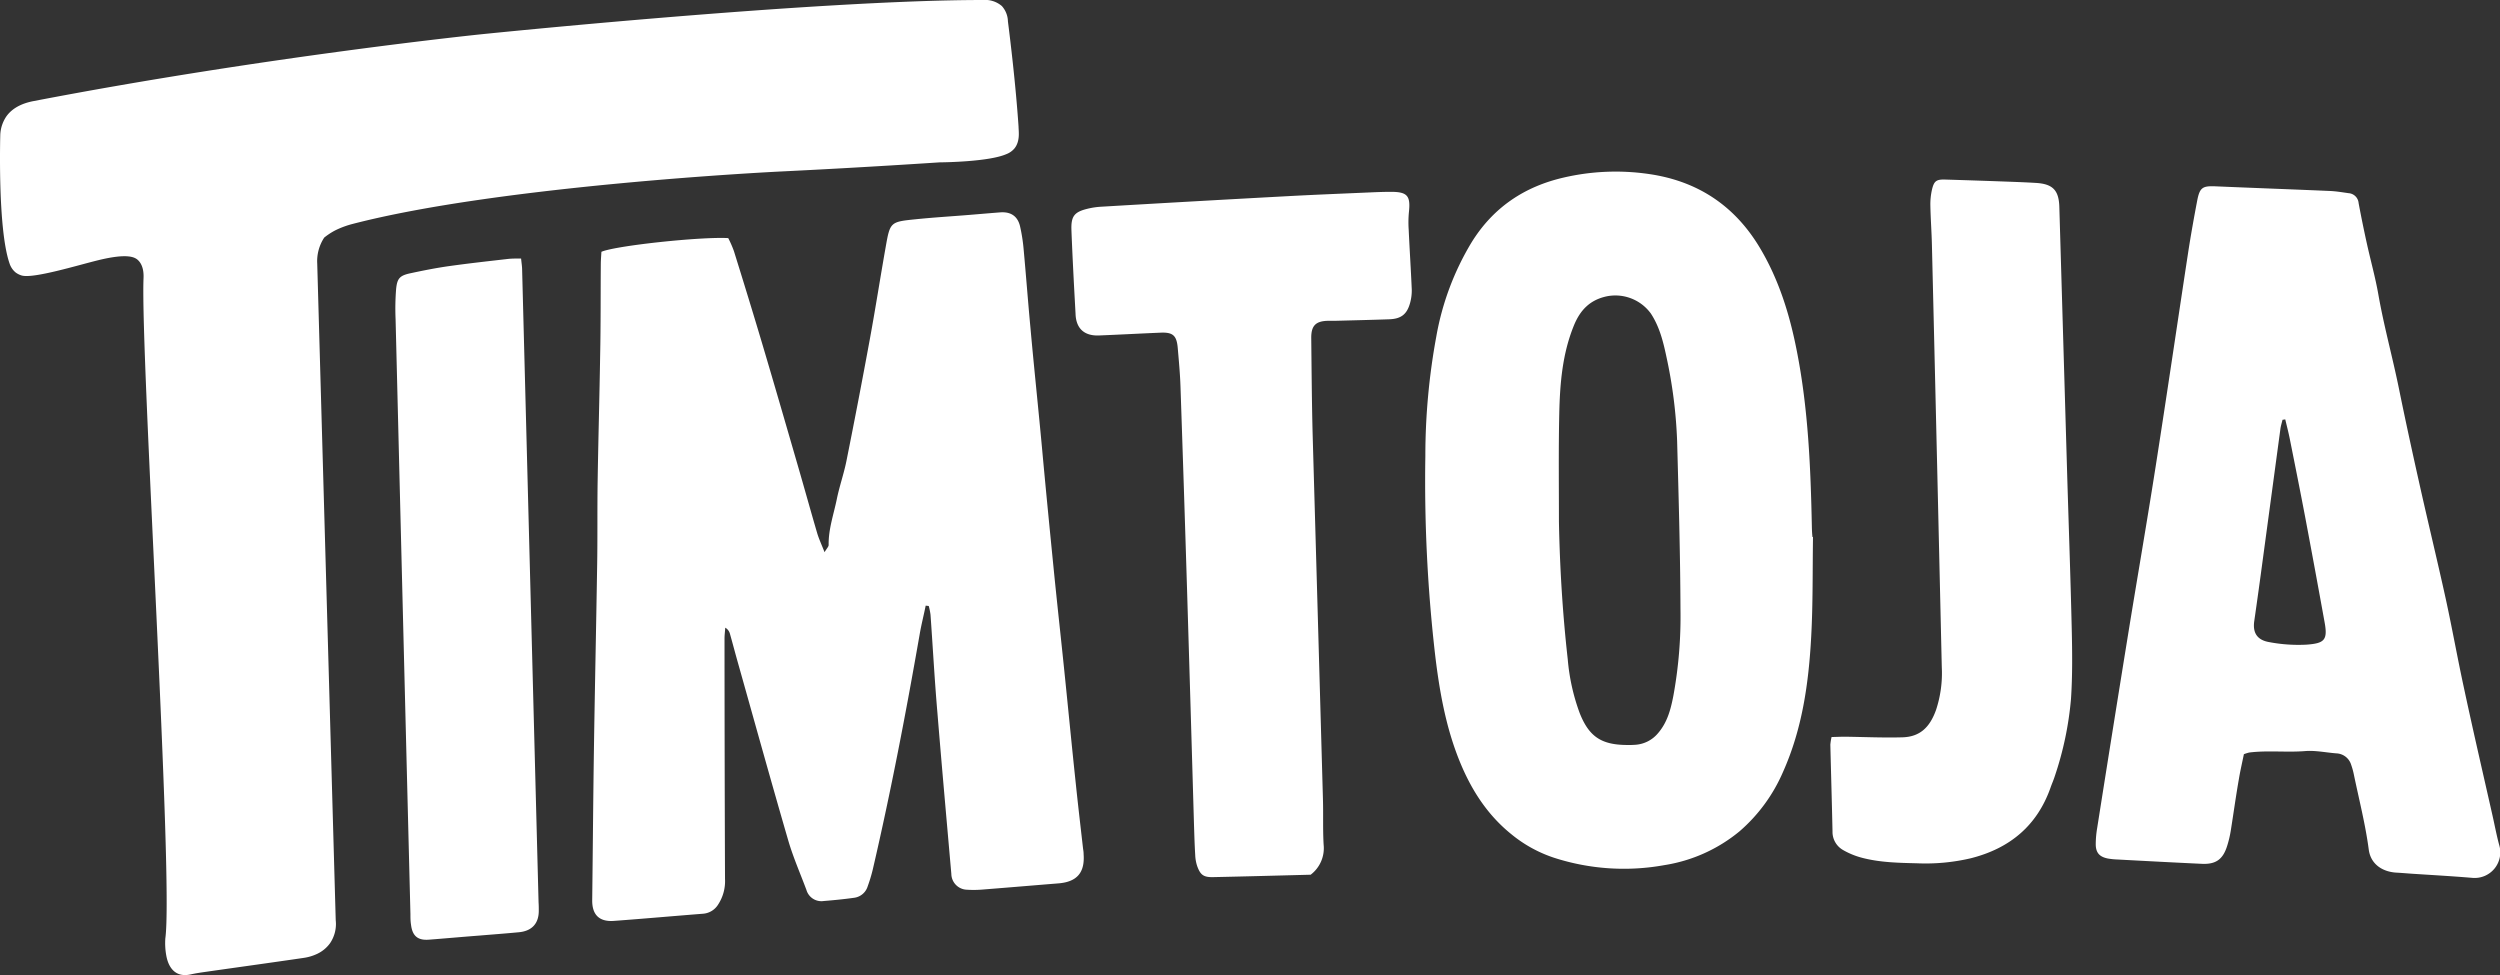
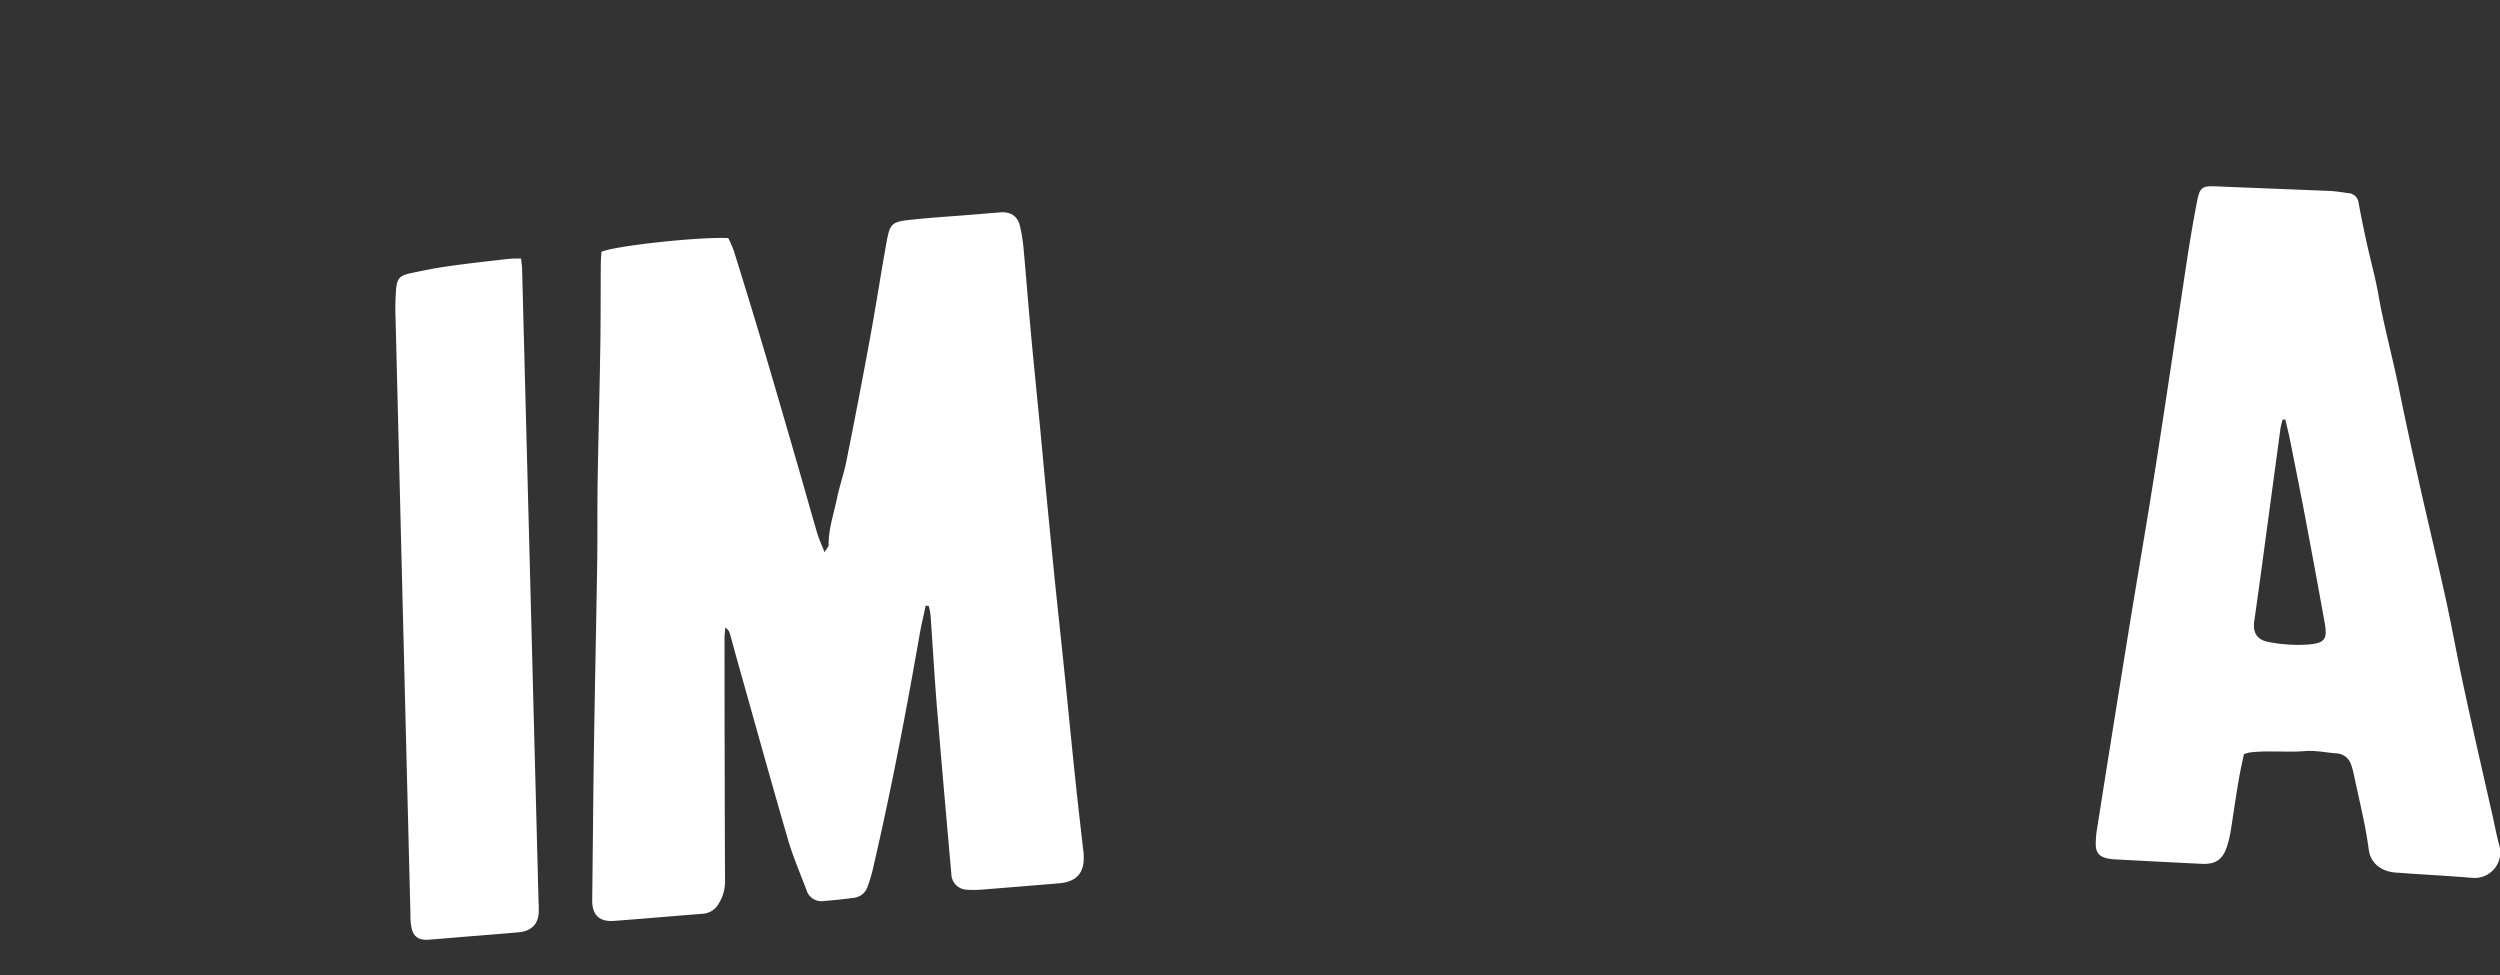
<svg xmlns="http://www.w3.org/2000/svg" viewBox="0 0 611.06 238.34">
  <rect x="0" y="0" width="611.06" height="238.34" fill="#333333" stroke="none" />
  <defs>
    <style>.cls-1{fill:#fff;}</style>
  </defs>
  <title>TIMTOJA BLANCORecurso 2</title>
  <g data-name="Capa 2" id="Capa_2">
    <g data-name="Capa 1" id="Capa_1-2">
      <path d="M264.71,207.29c-.59-5.21-1.21-10.43-1.75-15.65-1-9.39-1.9-18.79-2.87-28.19-.79-7.69-1.64-15.37-2.41-23-1-10.07-2-20.14-2.92-30.21s-2-20.13-2.9-30.19c-.6-6.37-1.07-12.74-1.66-19.11a41.48,41.48,0,0,0-.88-5.65c-.6-2.49-2.29-3.58-4.87-3.38s-5,.41-7.44.61c-4.39.36-8.79.62-13.17,1.07-6.24.63-6.28.67-7.36,6.8-1.33,7.52-2.5,15.06-3.88,22.57q-2.73,14.86-5.71,29.71c-.63,3.13-1.71,6.18-2.35,9.31-.76,3.72-2.06,7.34-2,11.22,0,.42-.47.86-1,1.77-.74-1.9-1.39-3.26-1.81-4.69-1.61-5.49-3.13-11-4.73-16.5-2.9-10-5.79-20-8.75-29.95-2.23-7.5-4.54-15-6.86-22.45A26.91,26.91,0,0,0,178,58.2c-6.75-.38-27.71,1.87-31,3.35-.05.91-.14,1.94-.15,3-.06,7.45,0,14.9-.16,22.34-.16,10.21-.45,20.42-.61,30.63-.11,7.06,0,14.13-.13,21.19-.23,14.6-.55,29.19-.77,43.79-.19,12.5-.28,25-.43,37.5-.05,3.56,1.7,5.35,5.28,5.09,7.25-.53,14.5-1.18,21.76-1.75a4.75,4.75,0,0,0,3.76-2.28,10.45,10.45,0,0,0,1.66-6.24q-.11-29.34-.12-58.69c0-.91.12-1.81.18-2.71a2.44,2.44,0,0,1,1.11,1.37c.7,2.47,1.36,5,2.05,7.43,4.06,14.41,8.06,28.85,12.24,43.22,1.2,4.11,2.94,8.06,4.44,12.08a3.81,3.81,0,0,0,4.23,2.71c2.48-.2,5-.45,7.42-.79a4,4,0,0,0,3.33-2.82,37.32,37.32,0,0,0,1.24-4.11c4.43-19.06,8.11-38.26,11.47-57.53.4-2.33,1-4.64,1.46-6.95l.75.09a15.76,15.76,0,0,1,.43,2.13c.57,8,1,16,1.69,24,1.07,13.12,2.25,26.24,3.4,39.36a3.93,3.93,0,0,0,3.85,3.86,25.7,25.7,0,0,0,4-.06c6.11-.48,12.21-1,18.31-1.49,4.54-.36,6.51-2.62,6.17-7.16C264.87,208.24,264.77,207.77,264.71,207.29Z" class="cls-1" />
-       <path d="M442.86,128.65c-.29-14.32-.88-28.63-3.65-42.74-1.75-9-4.4-17.59-9.14-25.48-6.16-10.23-15.2-16.18-27-17.89a56.2,56.2,0,0,0-20.83.85c-9.73,2.23-17.33,7.4-22.57,15.88a66.85,66.85,0,0,0-8.59,22.91,161.18,161.18,0,0,0-2.69,29.31,370.63,370.63,0,0,0,2.46,49.17c1,8.15,2.42,16.23,5.37,24,2.83,7.44,6.83,14.08,13.1,19.17a32.47,32.47,0,0,0,10.48,5.81,55.41,55.41,0,0,0,27,1.82,38.09,38.09,0,0,0,18.39-8.27,40.15,40.15,0,0,0,10.59-14.44c4.74-10.55,6.31-21.78,6.92-33.15.44-8.1.32-16.22.44-24.34h-.13C442.91,130.37,442.88,129.51,442.86,128.65ZM409,170.13c-.64,3.29-1.48,6.5-3.79,9.14a7.88,7.88,0,0,1-5.46,2.77,22.13,22.13,0,0,1-2.3.05c-6.13-.08-9.09-2.12-11.34-7.81a49.92,49.92,0,0,1-2.91-13.09c-1.26-11.2-1.95-22.44-2.16-33.72,0-8.78-.11-17.56.08-26.34.16-7.35.75-14.67,3.6-21.62,1.52-3.7,3.88-6.2,8-7.08a10.73,10.73,0,0,1,10.8,4.22c2.09,3.19,3,6.81,3.77,10.45a116.33,116.33,0,0,1,2.64,20.7c.37,13.75.77,27.49.82,41.24A107.41,107.41,0,0,1,409,170.13Z" class="cls-1" />
      <path d="M610.82,206.39c-.61-2.3-1.05-4.65-1.58-7-2.35-10.43-4.77-20.84-7-31.28-1.58-7.28-2.88-14.61-4.47-21.88-2.05-9.32-4.31-18.59-6.39-27.91-1.73-7.73-3.42-15.47-5-23.24S582.7,79.78,581.33,72c-.74-4.22-1.91-8.37-2.83-12.56q-1.08-4.89-2-9.81a2.64,2.64,0,0,0-2.43-2.41c-1.52-.21-3-.47-4.56-.54-9.28-.4-18.56-.73-27.84-1.13-3.34-.15-4,.24-4.64,3.59-.8,4.22-1.56,8.45-2.21,12.69-2.66,17.45-5.22,34.91-7.95,52.35-2.14,13.67-4.51,27.3-6.72,40.95q-3.82,23.6-7.54,47.2a24.36,24.36,0,0,0-.36,4c0,2.11.93,3.12,3,3.52a17.44,17.44,0,0,0,2.28.23c6.89.37,13.77.74,20.66,1.06,3.41.16,5.15-1.09,6.17-4.35a26.35,26.35,0,0,0,.87-3.61c.68-4.24,1.26-8.49,2-12.72.33-2,.81-4.07,1.23-6.12a11.88,11.88,0,0,1,1.27-.4c4.52-.57,9.08,0,13.62-.35,2.53-.22,5.13.35,7.7.55a3.94,3.94,0,0,1,3.63,2.79,17.48,17.48,0,0,1,.68,2.48c1.26,6.07,2.81,12.11,3.62,18.24.47,3.62,3.4,5.44,6.72,5.64,1.34.07,2.67.19,4,.28,4.87.32,9.74.59,14.6,1A6.26,6.26,0,0,0,610.82,206.39Zm-47.09-48.82a38.24,38.24,0,0,1-9.07-.62c-2.31-.39-4.16-1.67-3.67-5.11q1.1-7.65,2.12-15.3,2.14-15.85,4.28-31.73c.1-.74.34-1.46.51-2.2l.67-.1c.39,1.64.82,3.27,1.14,4.92,1.27,6.34,2.54,12.69,3.74,19q2.41,12.78,4.72,25.57C569,156.45,568.18,157.25,563.73,157.57Z" class="cls-1" />
-       <path d="M344.32,56.17a26.58,26.58,0,0,1,.05-4.28c.44-4-.33-5-4.39-5-1.62,0-3.25.06-4.88.13-6.8.3-13.59.56-20.38.93q-22.82,1.23-45.62,2.58a18.13,18.13,0,0,0-2.84.39c-3.67.82-4.52,1.81-4.37,5.48.26,6.76.63,13.53,1,20.29C263,80.28,265,82.1,268.52,82c5.07-.2,10.13-.48,15.19-.69,3-.12,3.9.71,4.16,3.75s.57,6.28.67,9.42q.85,24.9,1.61,49.79.87,28.62,1.69,57.25c.08,2.48.15,5,.3,7.44a9.74,9.74,0,0,0,.5,2.79c.78,2.13,1.58,2.69,3.88,2.64,8-.17,16.08-.39,23.84-.59a8.13,8.13,0,0,0,3.17-7.32c-.22-3.71-.06-7.44-.17-11.16q-1.23-44.09-2.49-88.17c-.23-8.2-.28-16.41-.37-24.62,0-2.87,1.06-4,3.89-4.11.57,0,1.15,0,1.72,0,4.5-.12,9-.22,13.51-.38,2.81-.11,4.24-1.2,5-3.85a11.43,11.43,0,0,0,.45-3.38C344.86,65.89,344.54,61,344.32,56.17Z" class="cls-1" />
-       <path d="M505.23,114.7q-.94-32.07-1.88-64.14c-.12-4.09-1.63-5.61-5.74-5.85-2.11-.13-4.21-.21-6.32-.29q-7.89-.29-15.79-.53c-2.16-.07-2.76.31-3.26,2.39a16,16,0,0,0-.41,4c.06,3.24.31,6.48.38,9.72q.9,37.36,1.76,74.74.33,14.17.65,28.35a28.68,28.68,0,0,1-1.4,10.42c-1.51,4.23-3.9,6.59-8.23,6.71-4.68.13-9.37-.09-14.06-.15-1,0-2,.05-3.25.08a12.73,12.73,0,0,0-.3,1.87c.17,7.07.38,14.13.53,21.19a5.09,5.09,0,0,0,2.55,4.54,18.75,18.75,0,0,0,4.73,1.93c4.39,1.14,8.9,1.22,13.4,1.33a48.26,48.26,0,0,0,13.12-1.23c9.5-2.4,16.19-7.92,19.49-17.26.31-.9.71-1.78,1-2.68a80.61,80.61,0,0,0,4-19c.38-5.7.31-11.45.18-17.17C506.08,140.66,505.61,127.68,505.23,114.7Z" class="cls-1" />
      <path d="M127.62,65.93c0-.75-.13-1.49-.25-2.74-1.24,0-2.19,0-3.11.09-4.85.56-9.7,1.09-14.53,1.77-3.12.44-6.23,1.06-9.31,1.72-2.71.57-3.36,1.23-3.61,4A60.7,60.7,0,0,0,96.69,78q1.8,72.71,3.63,145.42c0,.86,0,1.72.14,2.57.32,2.76,1.63,3.9,4.36,3.69,4.1-.31,8.2-.69,12.3-1,3.24-.27,6.49-.51,9.73-.82s4.85-2.22,4.84-5.26c0-.66,0-1.33-.05-2Q129.63,143.21,127.62,65.93Z" class="cls-1" />
-       <path d="M229.74,39.68c1.38,0,12.06-.18,16.22-2a4.83,4.83,0,0,0,2-1.4c1.45-1.79,1-4.27,1-5.3-.7-10.47-2.1-21.83-2.6-25.77a5.8,5.8,0,0,0-1.49-3.74A6.27,6.27,0,0,0,240.29,0C199.15,0,117.7,8.37,117.7,8.37S65.1,13.78,8.3,24.69c-1.41.27-4.77,1-6.73,3.74a8.66,8.66,0,0,0-1.5,4.49h0c0,.08-.69,22.9,2.25,31.43a4.76,4.76,0,0,0,1.49,2.24,4.71,4.71,0,0,0,1.5.75c2.85.82,13.75-2.53,18.71-3.74,7.18-1.75,8.94-.75,9.73,0,1.47,1.42,1.36,3.74,1.33,4.48-.74,18.57,7.36,146.85,5.33,161.29a16.92,16.92,0,0,0,.23,4.17c.49,2.78,2.11,5.51,6,4.62,1.12-.25,2.25-.42,3.37-.58,8-1.15,16.06-2.25,24.08-3.43a11.53,11.53,0,0,0,3.57-1.07,8.15,8.15,0,0,0,3-2.52,8.36,8.36,0,0,0,1.4-5.64q-2.26-80.23-4.52-160.47a10.49,10.49,0,0,1,1.71-6.38,16.83,16.83,0,0,1,2.26-1.53s.49-.28,1.28-.63a22.66,22.66,0,0,1,3-1.07c36.57-9.6,104.76-12.91,104.76-12.91C198.83,41.53,212.5,40.81,229.74,39.68Z" class="cls-1" />
    </g>
  </g>
</svg>